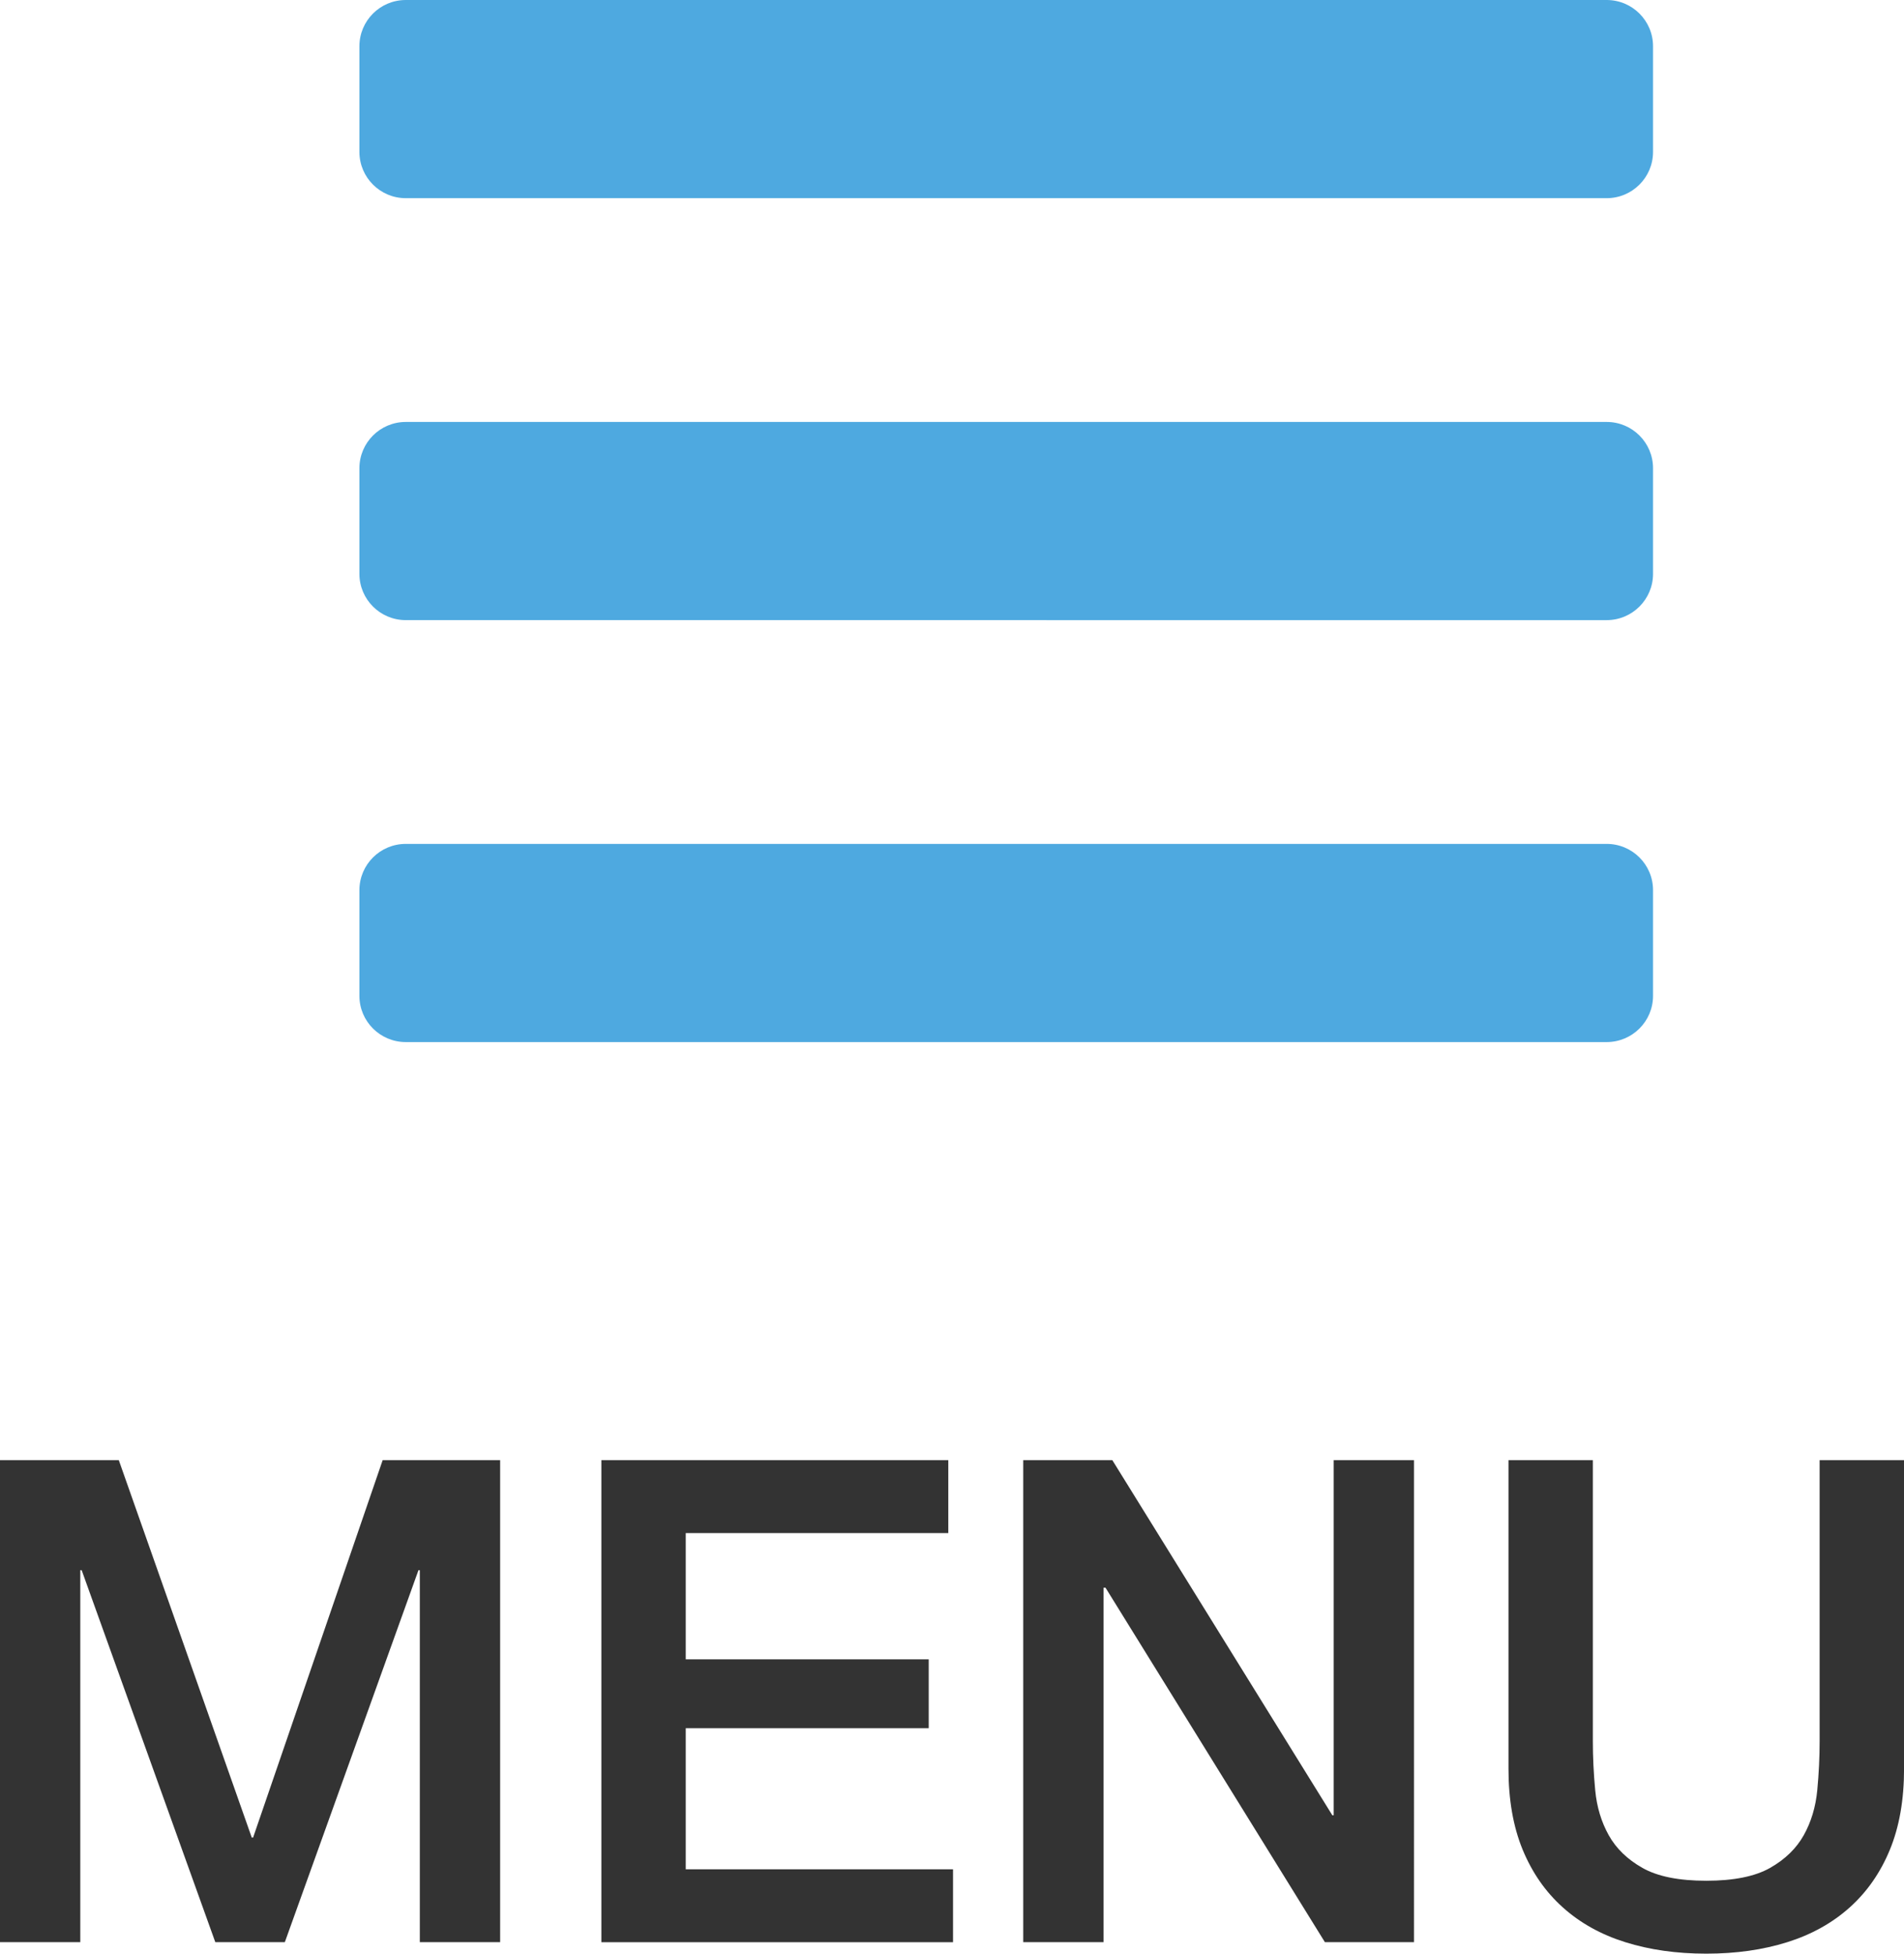
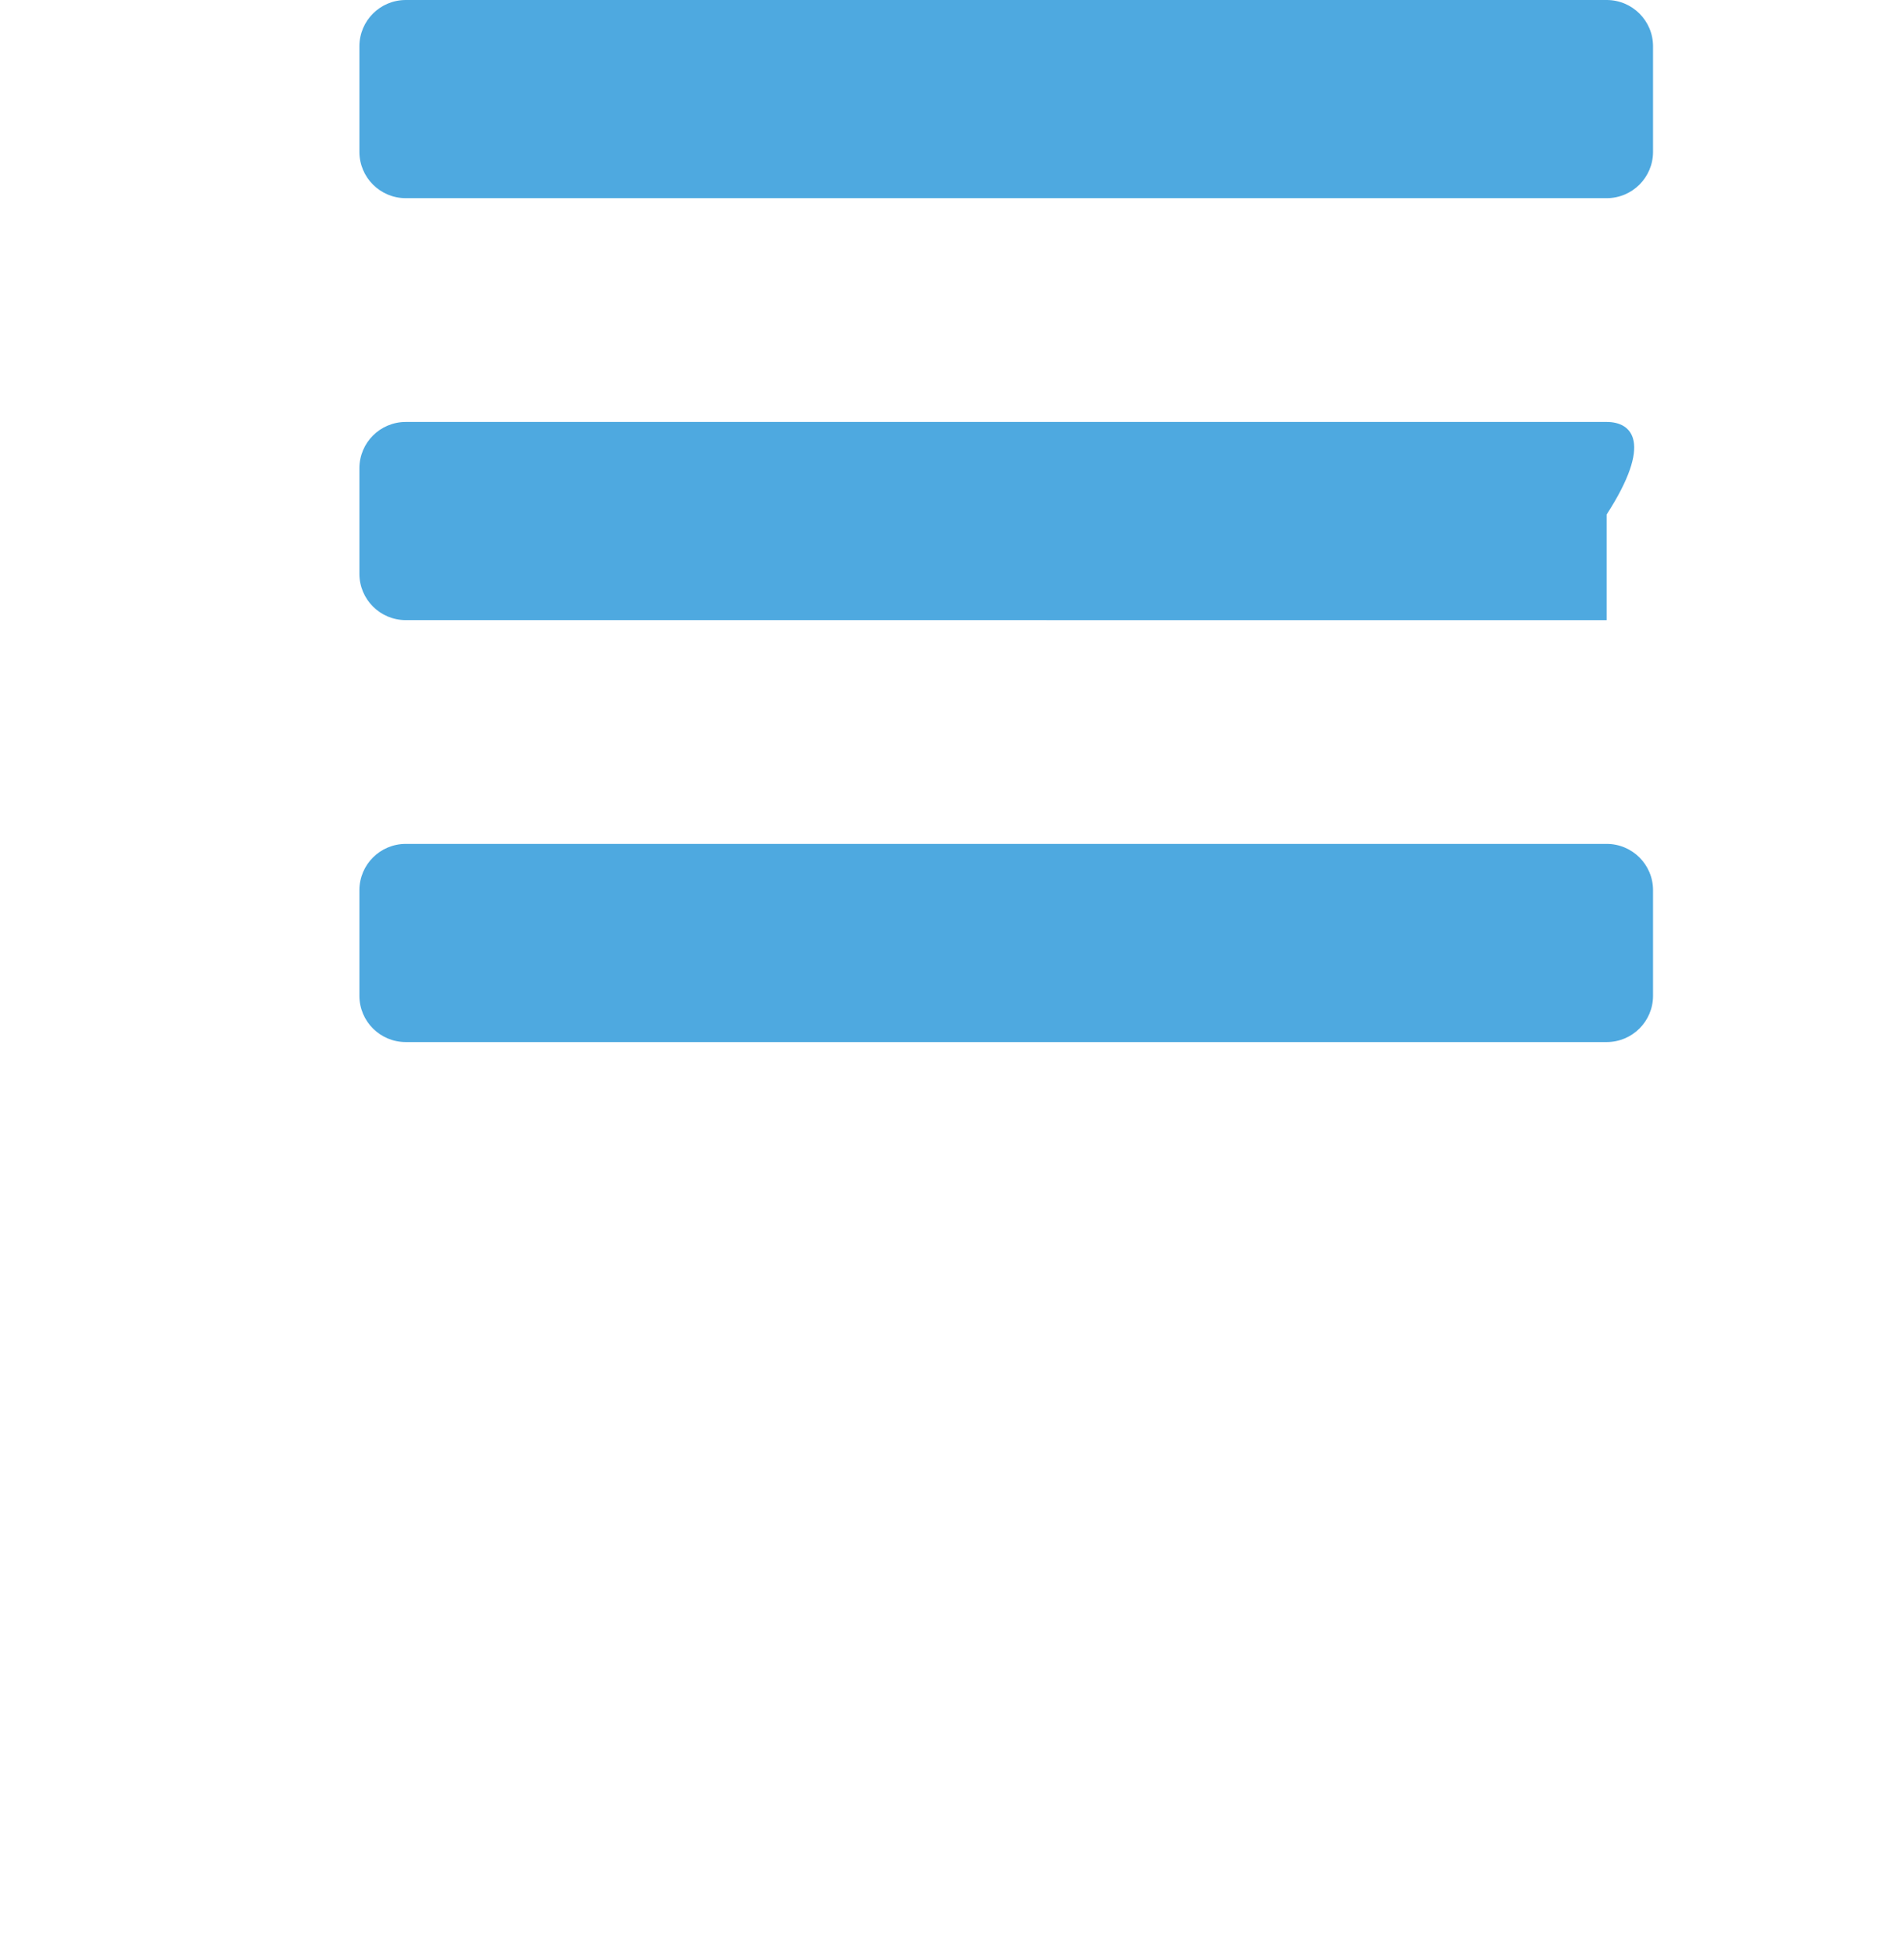
<svg xmlns="http://www.w3.org/2000/svg" version="1.1" id="レイヤー_2" x="0px" y="0px" width="67.703px" height="69.451px" viewBox="0 0 67.703 69.451" enable-background="new 0 0 67.703 69.451" xml:space="preserve">
  <g>
    <g>
      <g>
-         <path fill-rule="evenodd" clip-rule="evenodd" fill="#4EA9E0" d="M57.13,30H14.429c-0.911,0-1.649,0.736-1.649,1.645v3.756     c0,0.908,0.738,1.644,1.649,1.644H57.13c0.911,0,1.649-0.736,1.649-1.644v-3.756C58.779,30.736,58.041,30,57.13,30z M57.13,15     H14.429c-0.911,0-1.649,0.737-1.649,1.645V20.4c0,0.908,0.738,1.645,1.649,1.645H57.13c0.911,0,1.649-0.737,1.649-1.645v-3.756     C58.779,15.737,58.041,15,57.13,15z M57.13,0H14.429c-0.911,0-1.649,0.736-1.649,1.645V5.4c0,0.908,0.738,1.645,1.649,1.645     H57.13c0.911,0,1.649-0.737,1.649-1.645V1.645C58.779,0.736,58.041,0,57.13,0z" />
+         <path fill-rule="evenodd" clip-rule="evenodd" fill="#4EA9E0" d="M57.13,30H14.429c-0.911,0-1.649,0.736-1.649,1.645v3.756     c0,0.908,0.738,1.644,1.649,1.644H57.13c0.911,0,1.649-0.736,1.649-1.644v-3.756C58.779,30.736,58.041,30,57.13,30z M57.13,15     H14.429c-0.911,0-1.649,0.737-1.649,1.645V20.4c0,0.908,0.738,1.645,1.649,1.645H57.13v-3.756     C58.779,15.737,58.041,15,57.13,15z M57.13,0H14.429c-0.911,0-1.649,0.736-1.649,1.645V5.4c0,0.908,0.738,1.645,1.649,1.645     H57.13c0.911,0,1.649-0.737,1.649-1.645V1.645C58.779,0.736,58.041,0,57.13,0z" />
      </g>
    </g>
    <g>
      <g>
-         <path fill-rule="evenodd" clip-rule="evenodd" fill="#333333" d="M9,65.323H8.952L4.224,51.907H0v17.136h2.855V55.819h0.049     l4.752,13.224h2.472l4.752-13.224h0.048v13.224h2.856V51.907h-4.177L9,65.323z M24.384,61.436h8.64v-2.448h-8.64v-4.488h9.336     v-2.592H21.384v17.136h12.504v-2.592h-9.504V61.436z M47.424,64.531h-0.049l-7.823-12.624h-3.168v17.136h2.855v-12.6h0.072     l7.8,12.6h3.168V51.907h-2.855V64.531z M64.703,51.907v9.983c0,0.576-0.028,1.16-0.084,1.752     c-0.057,0.593-0.216,1.125-0.48,1.597c-0.264,0.472-0.664,0.86-1.199,1.164c-0.537,0.304-1.293,0.456-2.269,0.456     s-1.731-0.152-2.268-0.456s-0.937-0.692-1.2-1.164s-0.424-1.004-0.48-1.597c-0.056-0.592-0.084-1.176-0.084-1.752v-9.983h-3     v10.968c0,1.104,0.168,2.064,0.504,2.88c0.337,0.816,0.812,1.5,1.429,2.052c0.615,0.553,1.355,0.965,2.22,1.236     s1.824,0.408,2.88,0.408c1.057,0,2.017-0.137,2.88-0.408c0.864-0.271,1.604-0.684,2.221-1.236     c0.615-0.552,1.092-1.235,1.428-2.052c0.336-0.815,0.504-1.776,0.504-2.88V51.907H64.703z" />
-       </g>
+         </g>
    </g>
  </g>
</svg>